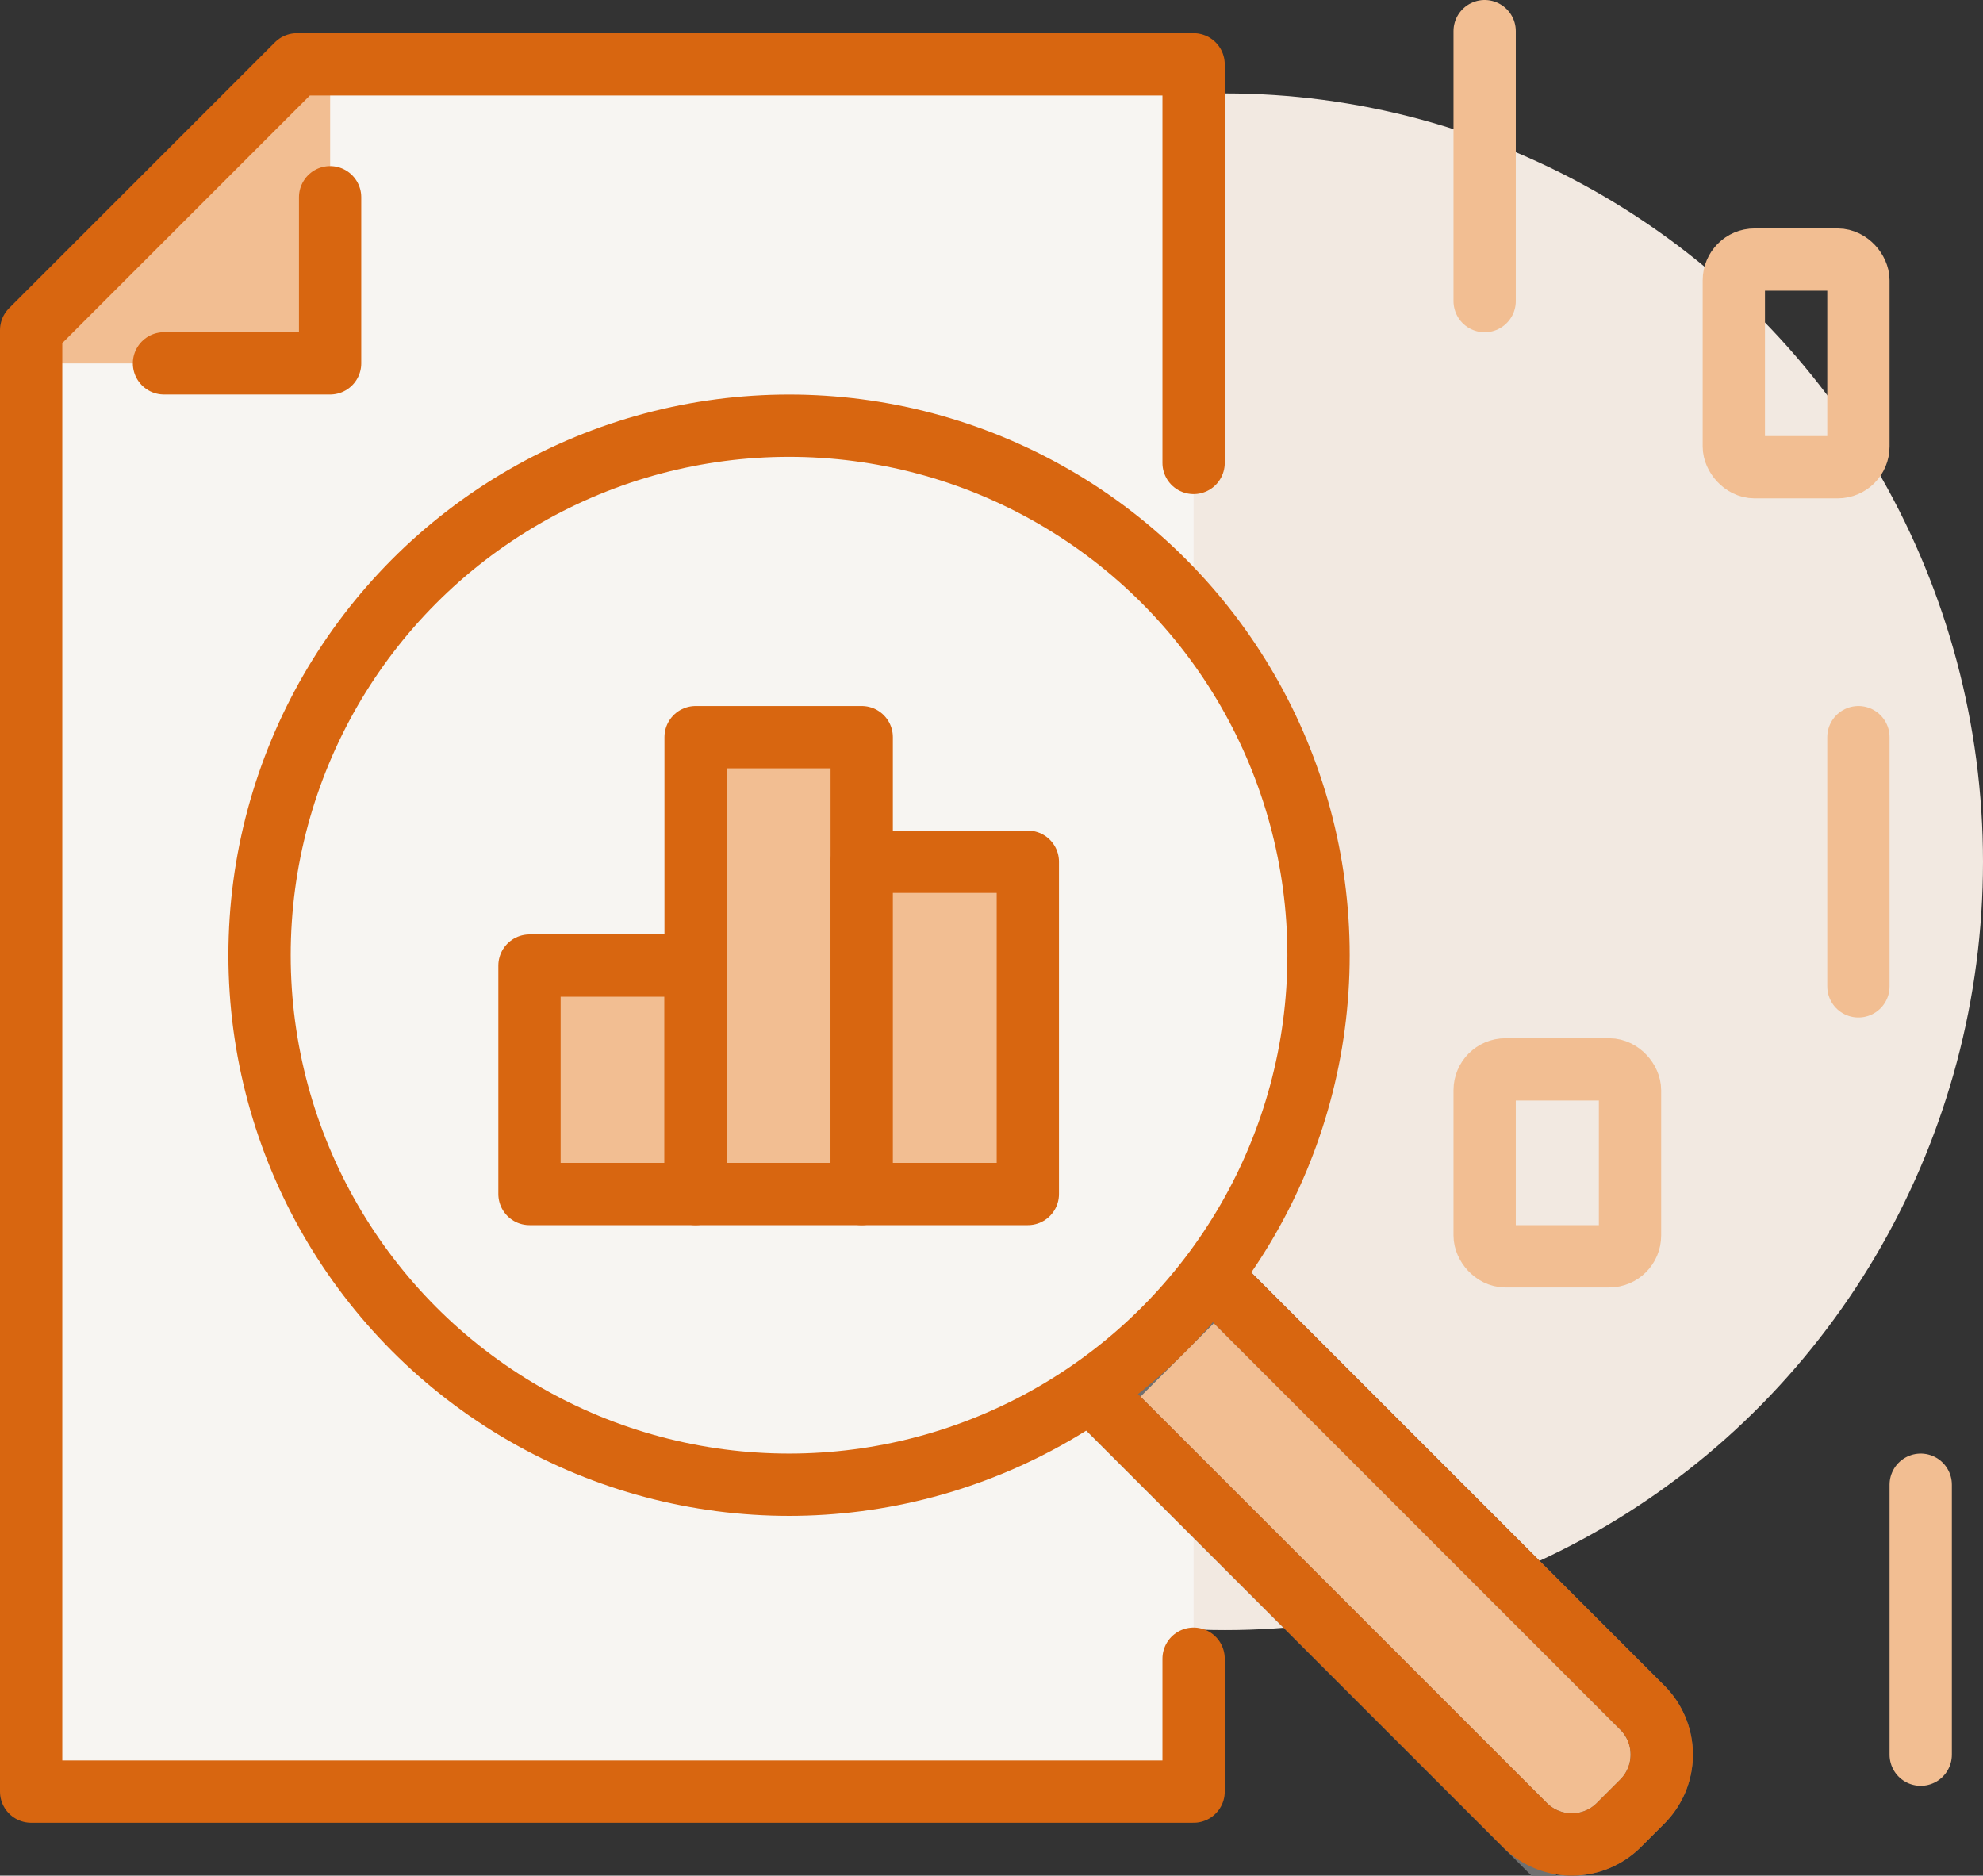
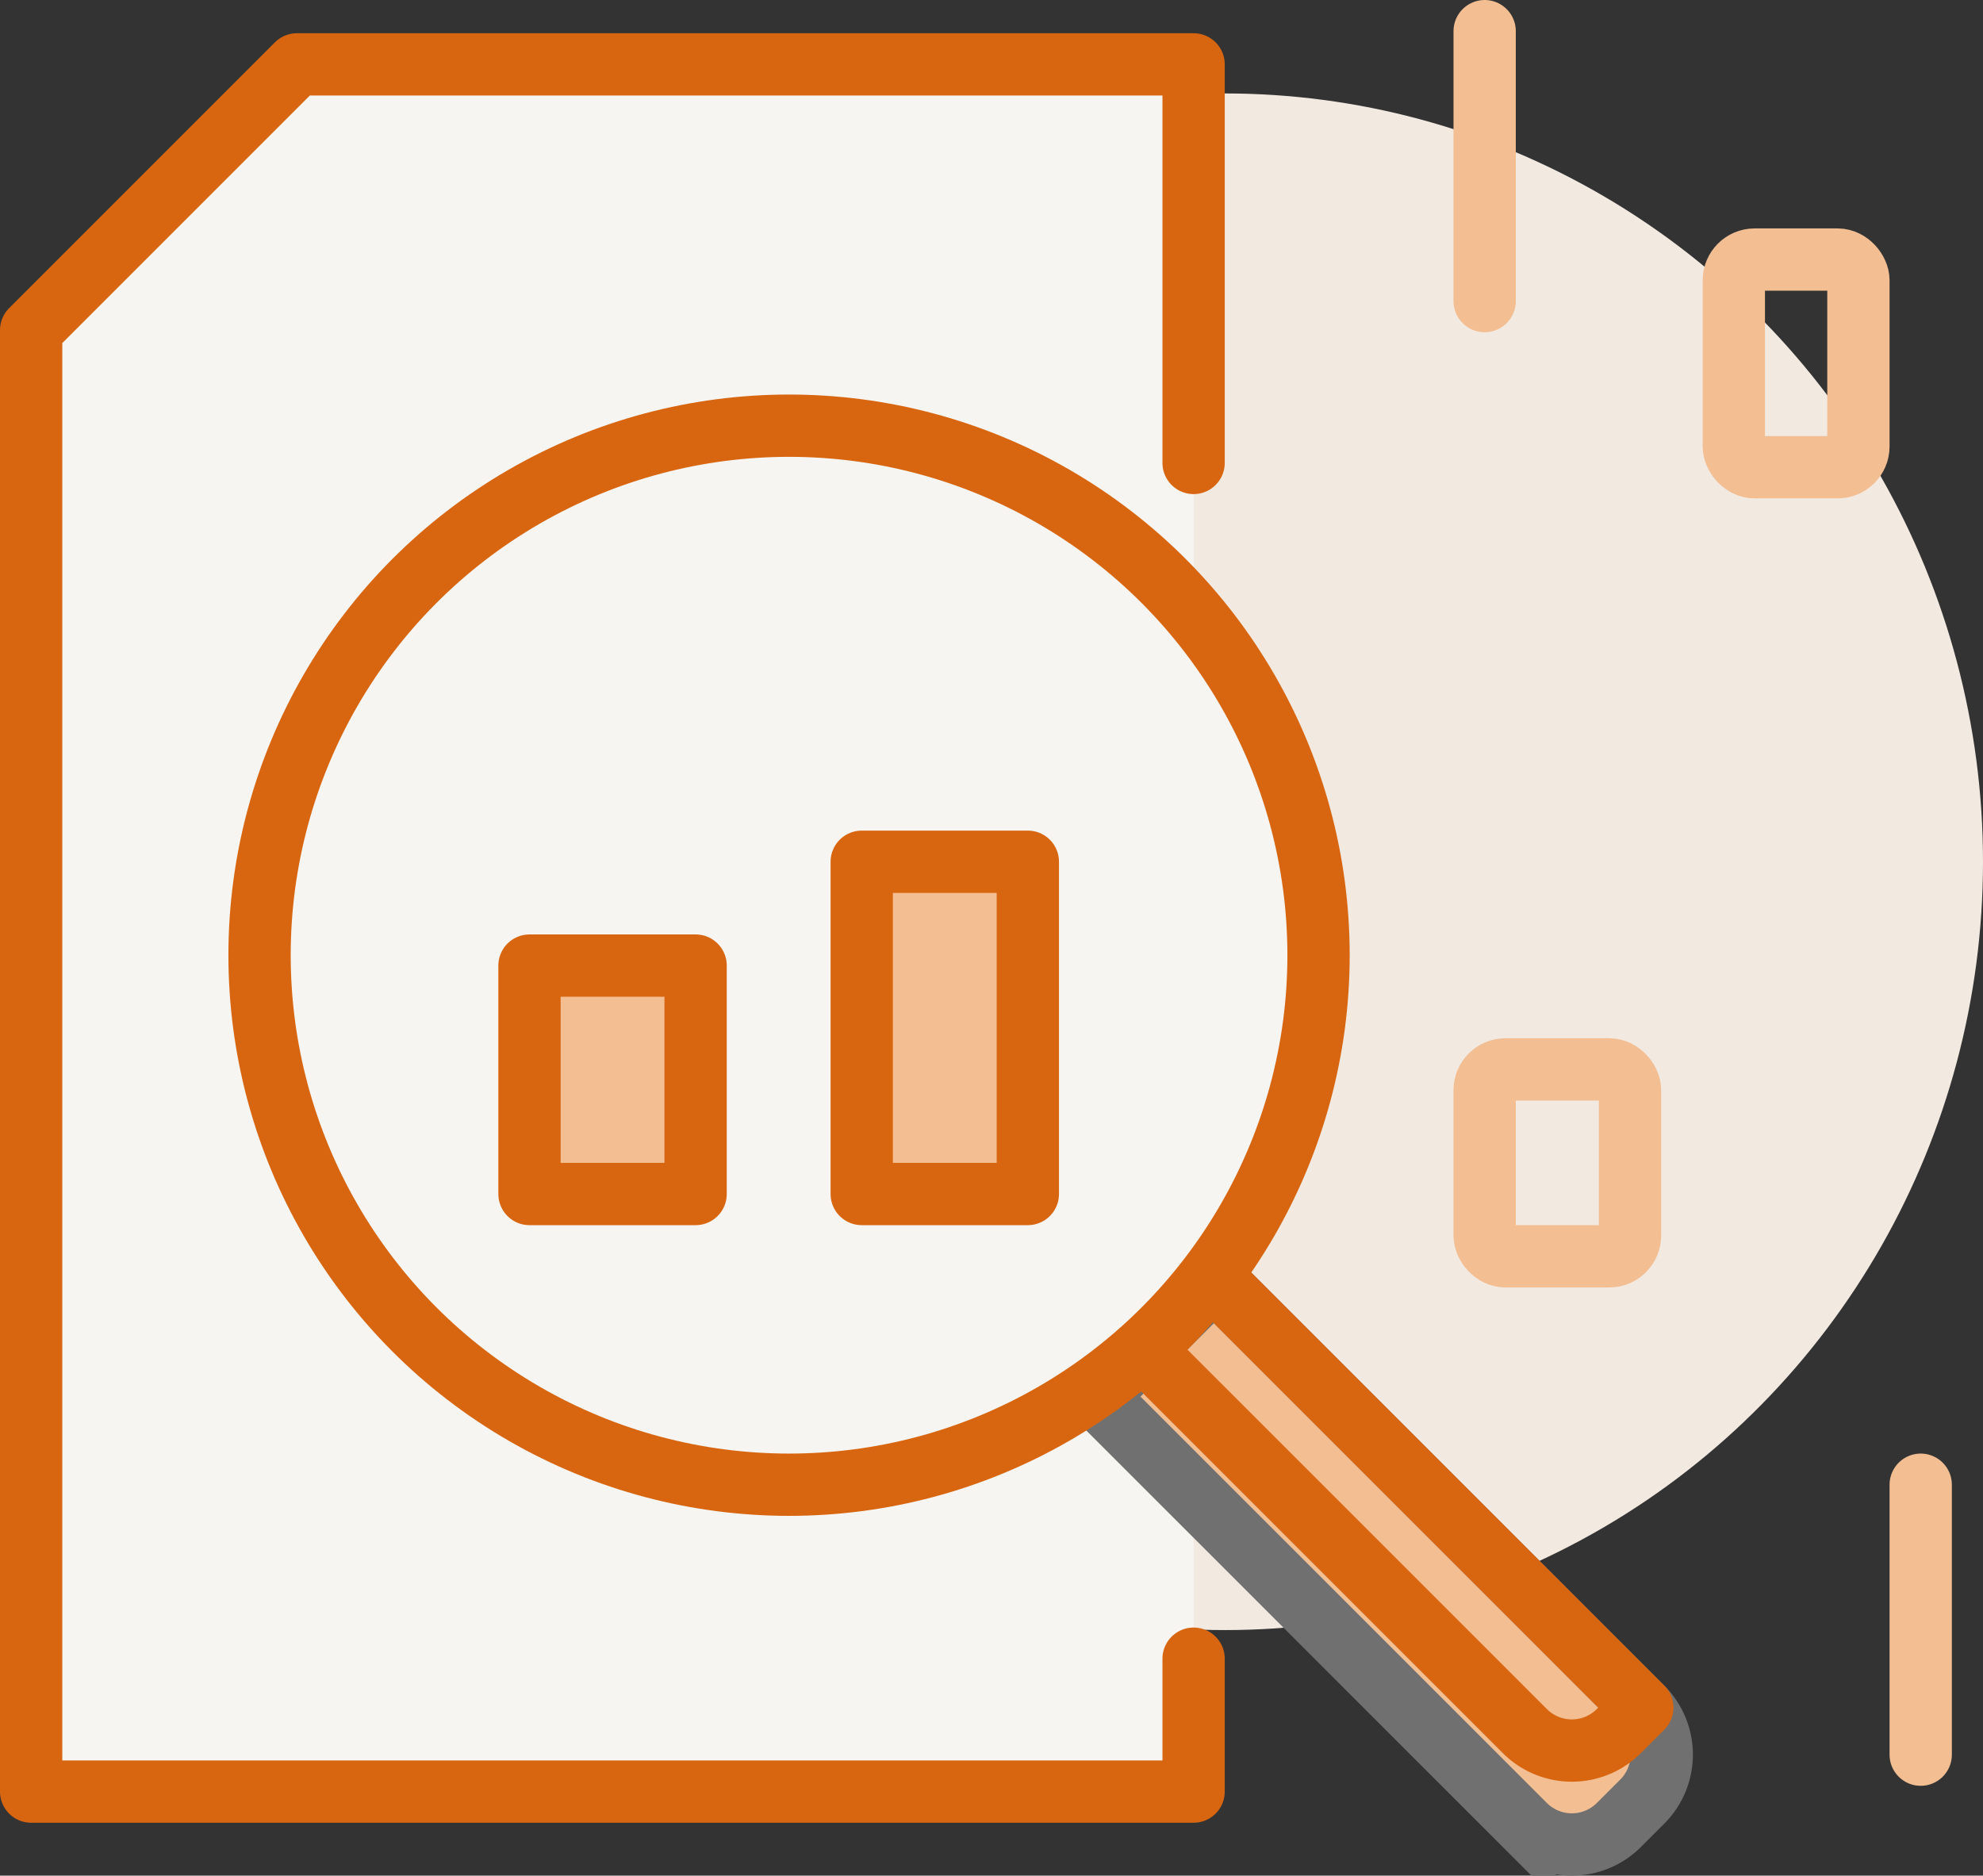
<svg xmlns="http://www.w3.org/2000/svg" width="95.5" height="90.326" viewBox="0 0 95.5 90.326">
  <rect x="0" y="0" width="95.5" height="90.326" fill="#333333" stroke="none" />
  <g id="Group_441" data-name="Group 441" transform="translate(-72.5 -99.5)">
    <ellipse id="Ellipse_111" data-name="Ellipse 111" cx="36.5" cy="37" rx="36.5" ry="37" transform="translate(95 104)" fill="#f2e9e1" />
    <path id="Path_3164" data-name="Path 3164" d="M86.8,102,74,114.8v70.378h55.983V102Z" transform="translate(0 0.6)" fill="#f7f5f2" />
    <path id="Path_3165" data-name="Path 3165" d="M132.363,159.209l-20.632-20.634-5.656,5.656,20.634,20.632a3.2,3.2,0,0,0,4.523,0l1.131-1.131A3.2,3.2,0,0,0,132.363,159.209Z" transform="translate(19.229 22.526)" fill="#f2be92" stroke="#707070" stroke-width="3" />
-     <path id="Path_3166" data-name="Path 3166" d="M74,116.4H88.4V102H86.8L74,114.8Z" transform="translate(0 0.6)" fill="#f2be92" />
    <path id="Path_3167" data-name="Path 3167" d="M129.983,121.194V102H86.8L74,114.8v70.378h55.983v-6.4" transform="translate(0 0.6)" fill="none" stroke="#d86610" stroke-linecap="round" stroke-linejoin="round" stroke-width="3" />
-     <path id="Path_3168" data-name="Path 3168" d="M111.731,138.575l20.632,20.634a3.2,3.2,0,0,1,0,4.523l-1.131,1.131a3.2,3.2,0,0,1-4.523,0l-20.634-20.632" transform="translate(19.229 22.526)" fill="none" stroke="#d86610" stroke-linecap="round" stroke-linejoin="round" stroke-miterlimit="10" stroke-width="3" />
+     <path id="Path_3168" data-name="Path 3168" d="M111.731,138.575l20.632,20.634l-1.131,1.131a3.2,3.2,0,0,1-4.523,0l-20.634-20.632" transform="translate(19.229 22.526)" fill="none" stroke="#d86610" stroke-linecap="round" stroke-linejoin="round" stroke-miterlimit="10" stroke-width="3" />
    <rect id="Rectangle_465" data-name="Rectangle 465" width="6" height="10" rx="1" transform="translate(156 112)" fill="none" stroke="#f2be92" stroke-linecap="round" stroke-linejoin="round" stroke-miterlimit="10" stroke-width="3" />
    <line id="Line_186" data-name="Line 186" y2="13" transform="translate(144 101)" fill="none" stroke="#f2be92" stroke-linecap="round" stroke-miterlimit="10" stroke-width="3" />
    <rect id="Rectangle_466" data-name="Rectangle 466" width="7" height="9" rx="1" transform="translate(151 160) rotate(180)" fill="none" stroke="#f2be92" stroke-linecap="round" stroke-linejoin="round" stroke-miterlimit="10" stroke-width="3" />
-     <line id="Line_187" data-name="Line 187" y2="12" transform="translate(162 135)" fill="none" stroke="#f2be92" stroke-linecap="round" stroke-miterlimit="10" stroke-width="3" />
    <line id="Line_188" data-name="Line 188" y2="13" transform="translate(165 171)" fill="none" stroke="#f2be92" stroke-linecap="round" stroke-miterlimit="10" stroke-width="3" />
    <circle id="Ellipse_112" data-name="Ellipse 112" cx="25.5" cy="25.5" r="25.5" transform="translate(85 120)" fill="#f7f5f2" stroke="#d86610" stroke-linecap="round" stroke-linejoin="round" stroke-miterlimit="10" stroke-width="3" />
    <rect id="Rectangle_467" data-name="Rectangle 467" width="8" height="11" transform="translate(98 146)" fill="#f2be92" stroke="#d86610" stroke-linecap="round" stroke-linejoin="round" stroke-miterlimit="10" stroke-width="3" />
-     <rect id="Rectangle_468" data-name="Rectangle 468" width="8" height="22" transform="translate(106 135)" fill="#f2be92" stroke="#d86610" stroke-linecap="round" stroke-linejoin="round" stroke-miterlimit="10" stroke-width="3" />
    <rect id="Rectangle_469" data-name="Rectangle 469" width="8" height="16" transform="translate(114 141)" fill="#f2be92" stroke="#d86610" stroke-linecap="round" stroke-linejoin="round" stroke-miterlimit="10" stroke-width="3" />
-     <path id="Path_3169" data-name="Path 3169" d="M78,114h8v-8" transform="translate(2.398 2.998)" fill="none" stroke="#d86610" stroke-linecap="round" stroke-linejoin="round" stroke-width="3" />
  </g>
</svg>